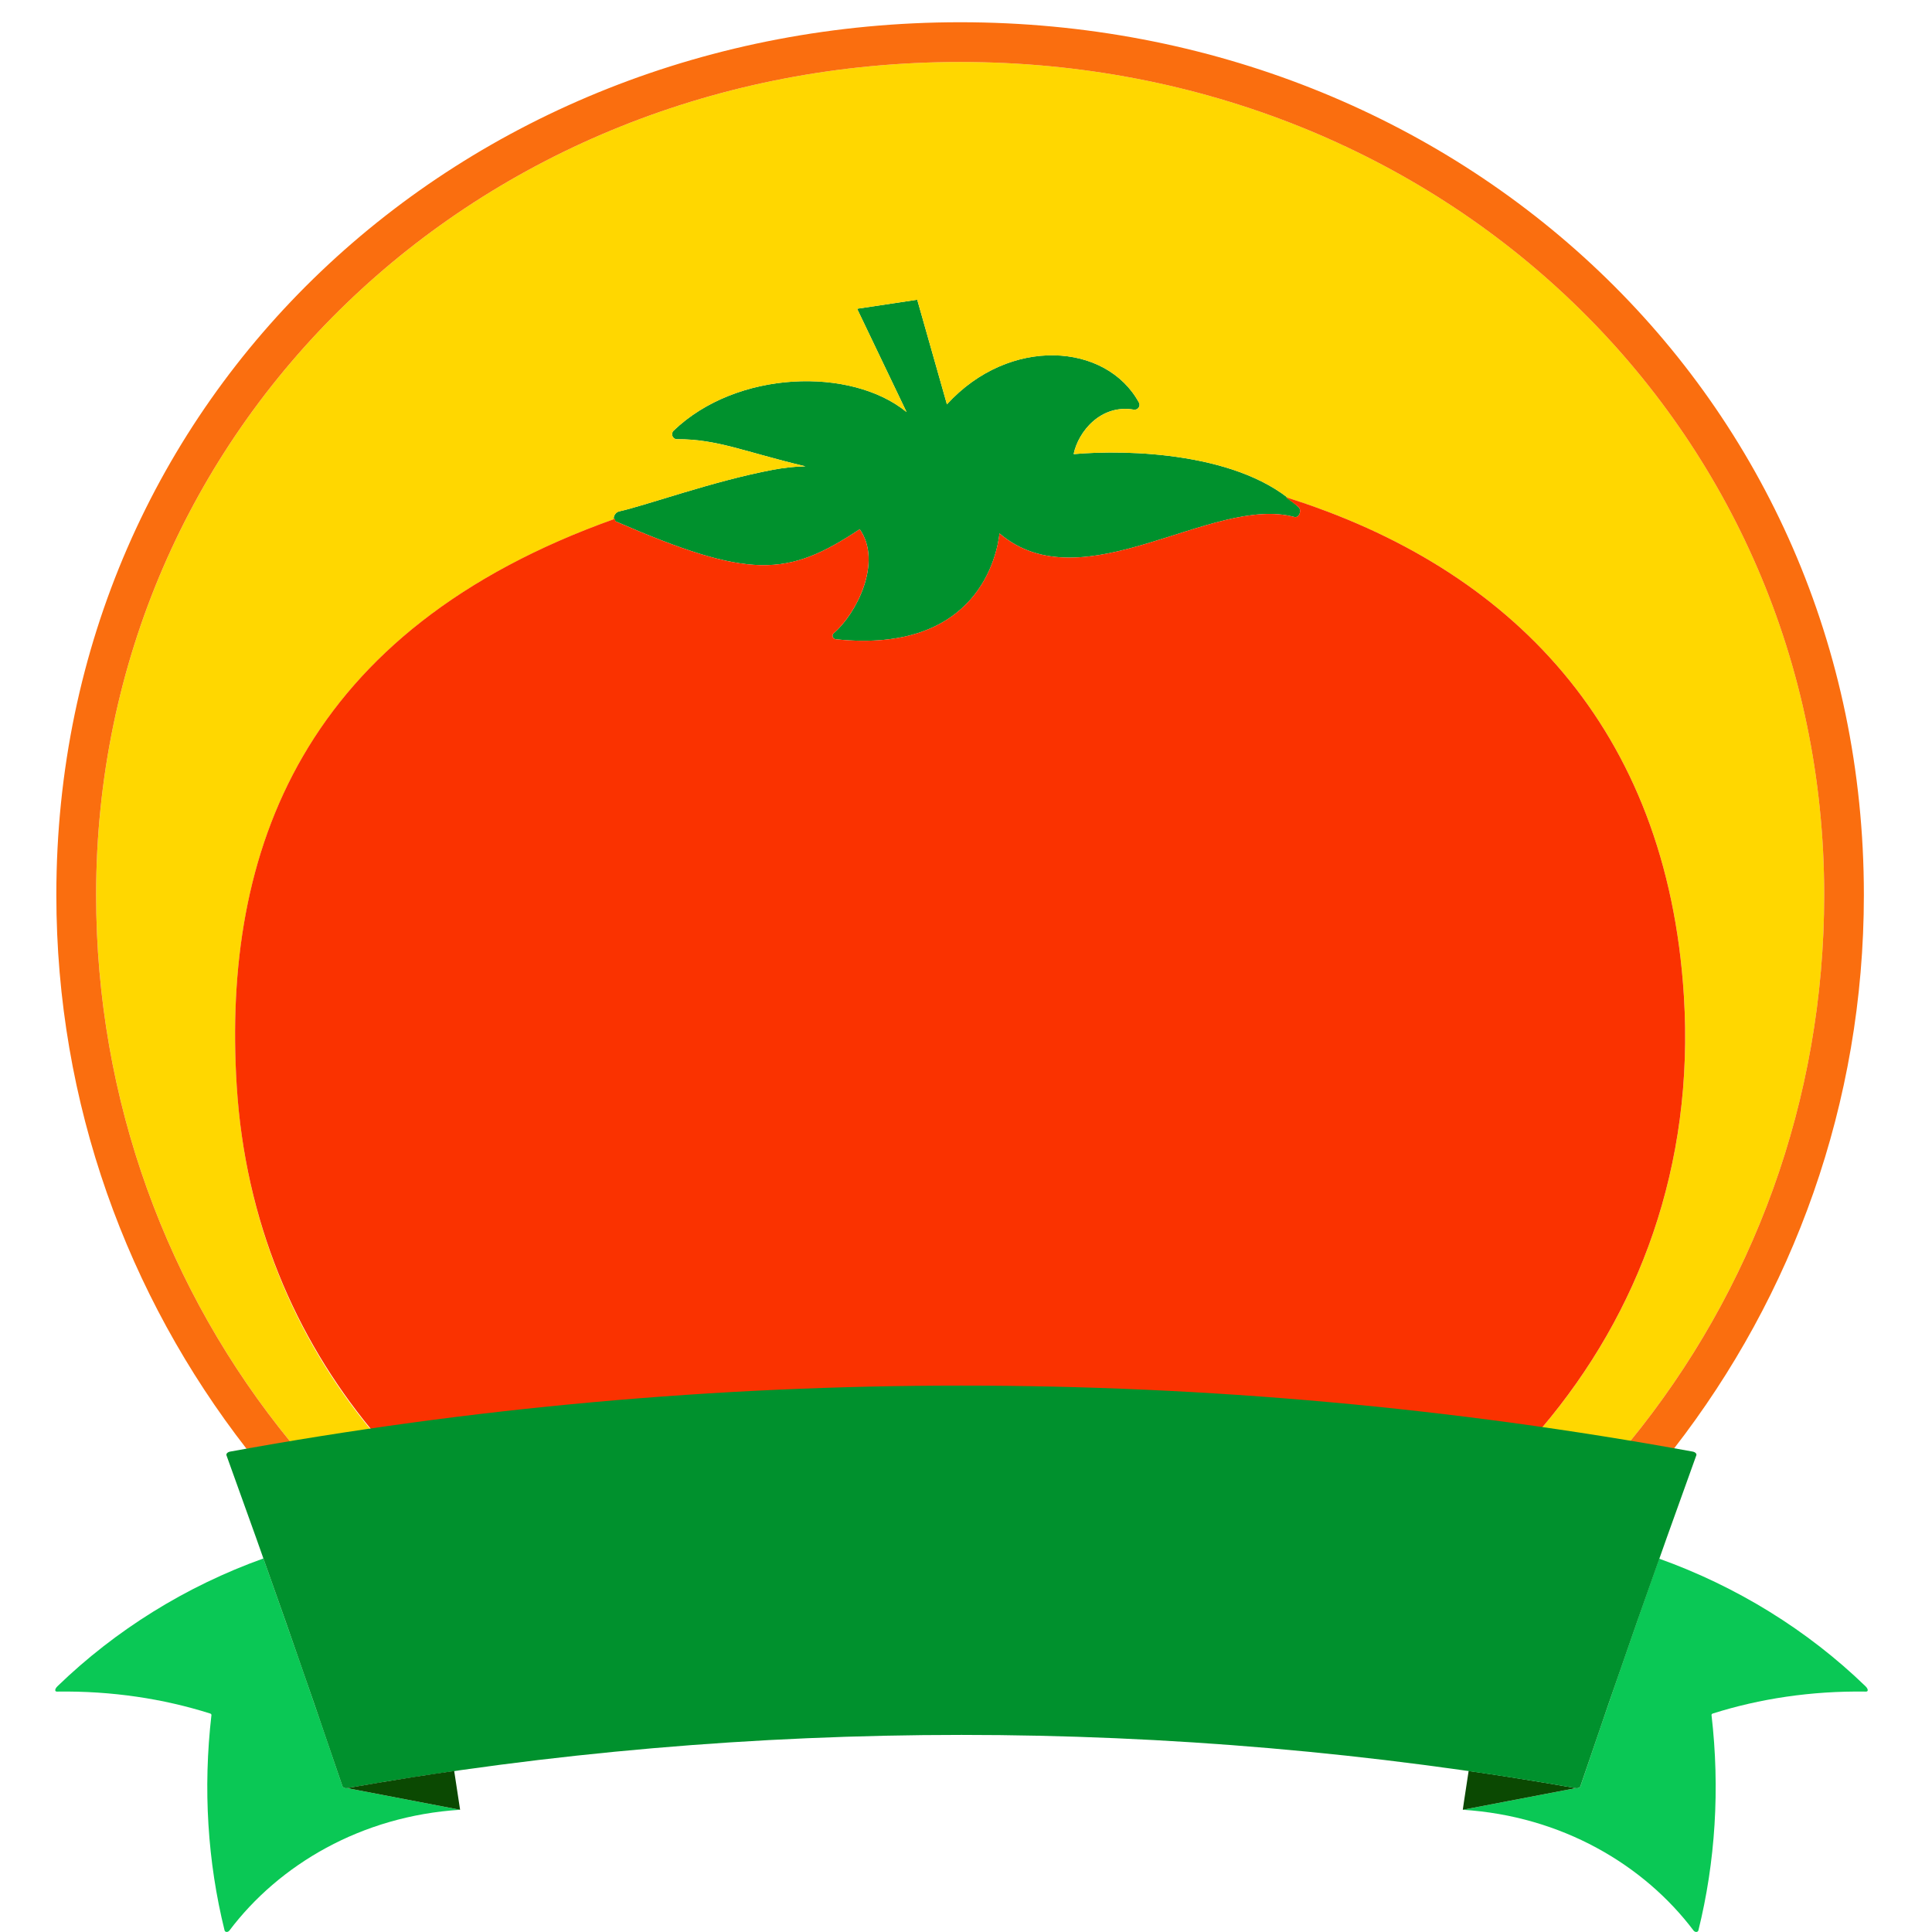
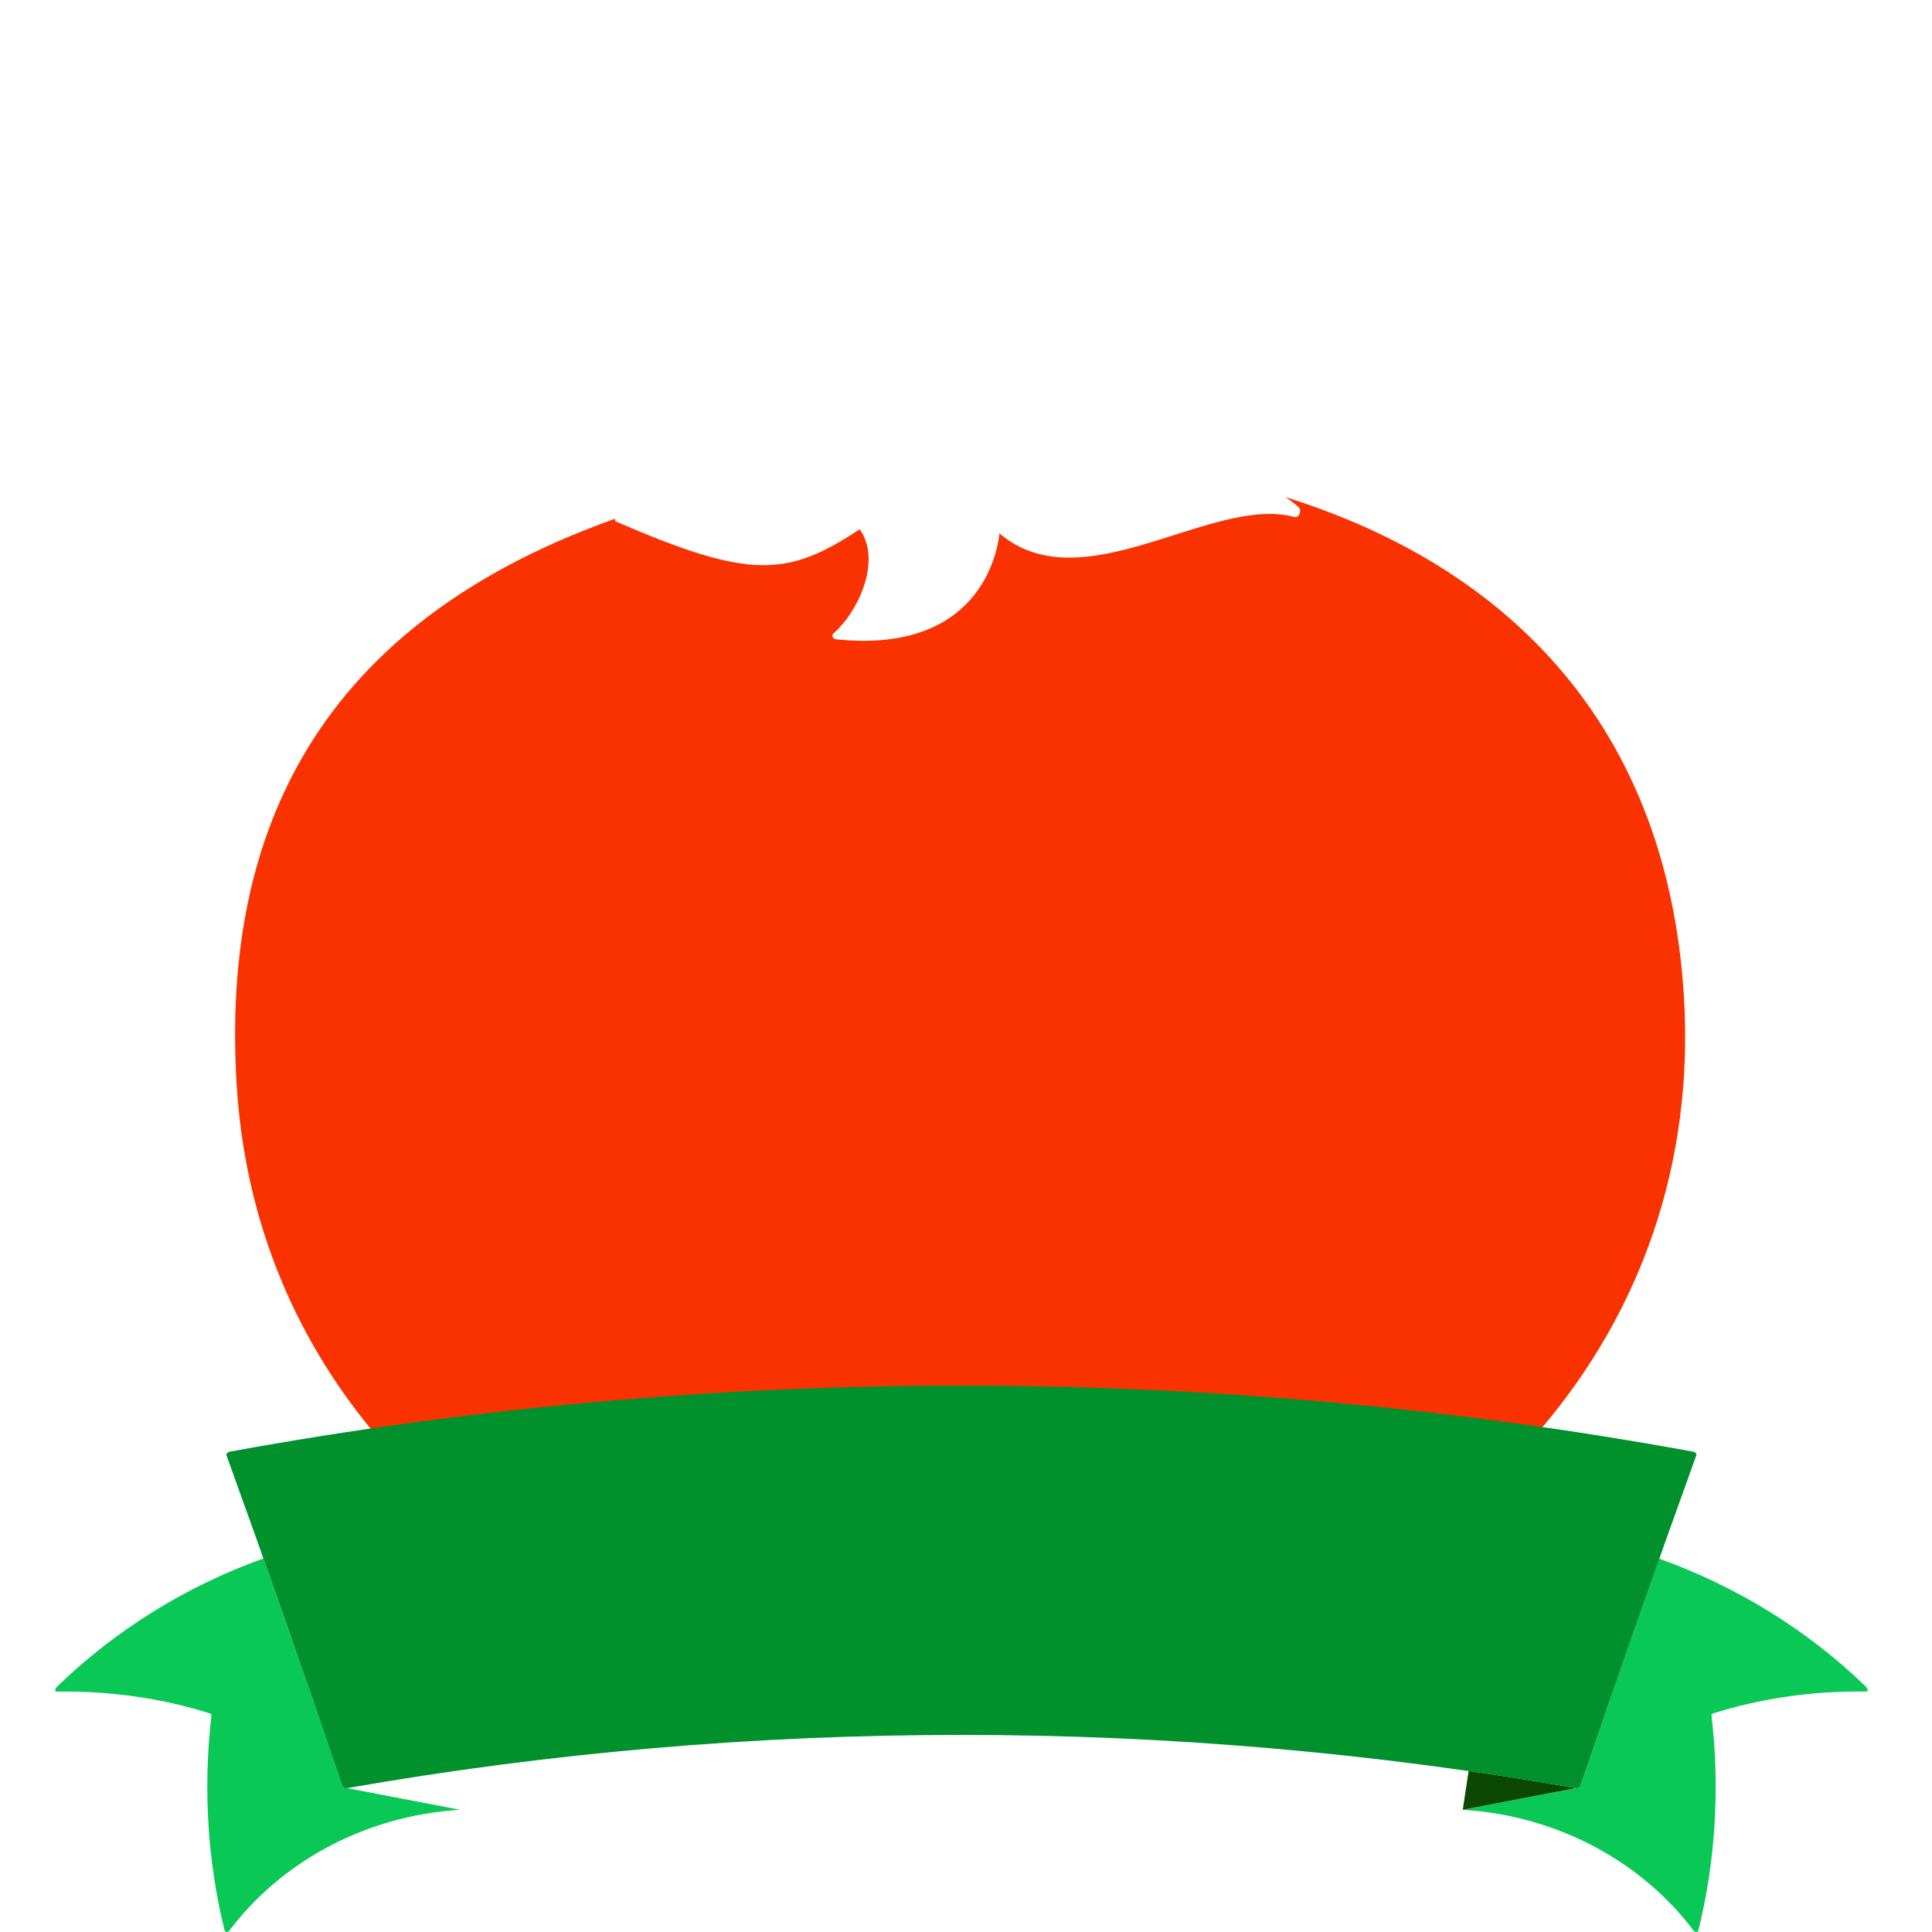
<svg xmlns="http://www.w3.org/2000/svg" fill="none" height="80" viewBox="0 0 80 80" width="80">
  <g clip-rule="evenodd" fill-rule="evenodd">
-     <path d="m44.48 18.802c2.185-.194 6.962-.085 9.296 2.203.139.14.018.455-.181.402-3.419-.921-8.752 3.614-12.208.681-.094.859-.869 4.997-6.77 4.384-.14-.014-.194-.169-.091-.256.914-.777 2.037-2.928 1.074-4.302-3.003 1.993-4.558 2.08-10.096-.32-.181-.078-.073-.372.139-.42 1.15-.258 3.886-1.253 6.338-1.717.469-.089.928-.142 1.371-.146-2.539-.606-3.646-1.131-5.319-1.125-.183.002-.274-.226-.142-.352 2.617-2.517 7.362-2.647 9.648-.772l-2.048-4.277 2.489-.375s.649 2.281 1.23 4.332c2.592-2.839 6.601-2.551 7.952-.071.08.146-.053.32-.217.29-1.36-.231-2.29.901-2.487 1.835z" fill="#00912d" />
-     <path d="m15.335 59.182c-3.143-3.826-5.179-8.606-5.531-14.219-.606-9.728 2.718-18.878 15.662-23.479.011.041-.007.091.039.112-.181-.078-.073-.372.139-.42 1.15-.258 3.886-1.255 6.338-1.717.469-.089.928-.142 1.371-.149-2.539-.603-3.646-1.129-5.319-1.122-.183.002-.274-.226-.142-.354 2.617-2.517 7.362-2.644 9.648-.77l-2.048-4.279 2.489-.373s.649 2.279 1.23 4.332c2.592-2.839 6.601-2.551 7.952-.071.08.146-.052.32-.217.29-1.36-.231-2.29.901-2.487 1.835l.021.005c2.185-.194 6.962-.085 9.296 2.203-.162-.155-.357-.281-.539-.418 9.326 2.917 15.796 9.566 16.489 20.638.441 7.07-1.87 13.163-5.872 17.89 1.216.174 2.425.377 3.637.578 5.099-6.24 8.046-14.151 8.046-22.638 0-19.339-15.717-34.489-35.778-34.489s-35.778 15.15-35.778 34.489c0 8.501 2.946 16.416 8.05 22.654 1.099-.183 2.201-.363 3.305-.528z" fill="#ffd700" />
-     <path d="m12.03 59.71c-5.104-6.238-8.05-14.153-8.05-22.654 0-19.339 15.717-34.489 35.778-34.489s35.778 15.15 35.778 34.489c0 8.487-2.946 16.398-8.046 22.638.608.101 1.216.181 1.824.29 4.921-6.338 7.865-14.286 7.865-22.928 0-20.67-16.754-36.135-37.422-36.135-20.67 0-37.424 15.465-37.424 36.135 0 8.651 2.951 16.603 7.881 22.942.604-.107 1.209-.187 1.815-.288z" fill="#fa6e0f" />
    <path d="m60.571 74.939c4.089.256 7.502 2.274 9.561 5.008.066.071.165.069.194-.009.704-2.841.898-5.872.544-8.926.002-.032.028-.055.069-.064 1.922-.606 4.048-.935 6.311-.903.121.014.119-.105-.009-.226-2.398-2.32-5.326-4.128-8.539-5.278-1.111 3.138-2.194 6.274-3.259 9.422-.021.059-.105.096-.192.08z" fill="#0ac855" />
    <path d="m65.25 74.043-4.679.896s.059-.427.242-1.607c2.414.343 4.437.711 4.437.711z" fill="#0b4902" />
    <path d="m15.362 59.177c16.041-2.345 32.446-2.37 48.491-.062 4.002-4.727 6.313-10.82 5.872-17.89-.693-11.072-7.163-17.721-16.489-20.638.183.137.377.263.539.418.139.139.018.455-.181.402-3.419-.921-8.752 3.614-12.208.681-.094.857-.869 4.997-6.77 4.384-.139-.014-.194-.169-.091-.256.914-.777 2.037-2.93 1.074-4.302-3.003 1.993-4.558 2.08-10.096-.32-.046-.021-.028-.071-.039-.112-12.944 4.601-16.267 13.751-15.662 23.479.352 5.618 2.414 10.384 5.559 14.215z" fill="#fa3200" />
    <path d="m14.373 74.043c-.087.016-.172-.021-.192-.08-1.067-3.147-2.16-6.295-3.273-9.431-3.211 1.15-6.128 2.969-8.523 5.287-.128.121-.13.24-.009.226 2.263-.032 4.389.297 6.311.903.041.009.066.032.069.064-.354 3.054-.16 6.085.544 8.926.03.078.128.08.194.009 2.059-2.734 5.467-4.752 9.559-5.008z" fill="#0ac855" />
    <path d="m65.25 74.043c-16.773-2.939-34.107-2.939-50.878 0-.087.016-.171-.021-.192-.08-1.552-4.578-3.152-9.145-4.802-13.701-.023-.064.048-.137.155-.155 19.941-3.643 40.613-3.643 60.555 0 .107.018.178.091.153.155-1.648 4.556-3.248 9.122-4.8 13.701-.021.059-.105.096-.192.08z" fill="#00912d" />
-     <path d="m14.373 74.043 4.679.896s-.062-.427-.245-1.607c-2.414.343-4.434.711-4.434.711z" fill="#0b4902" />
  </g>
</svg>